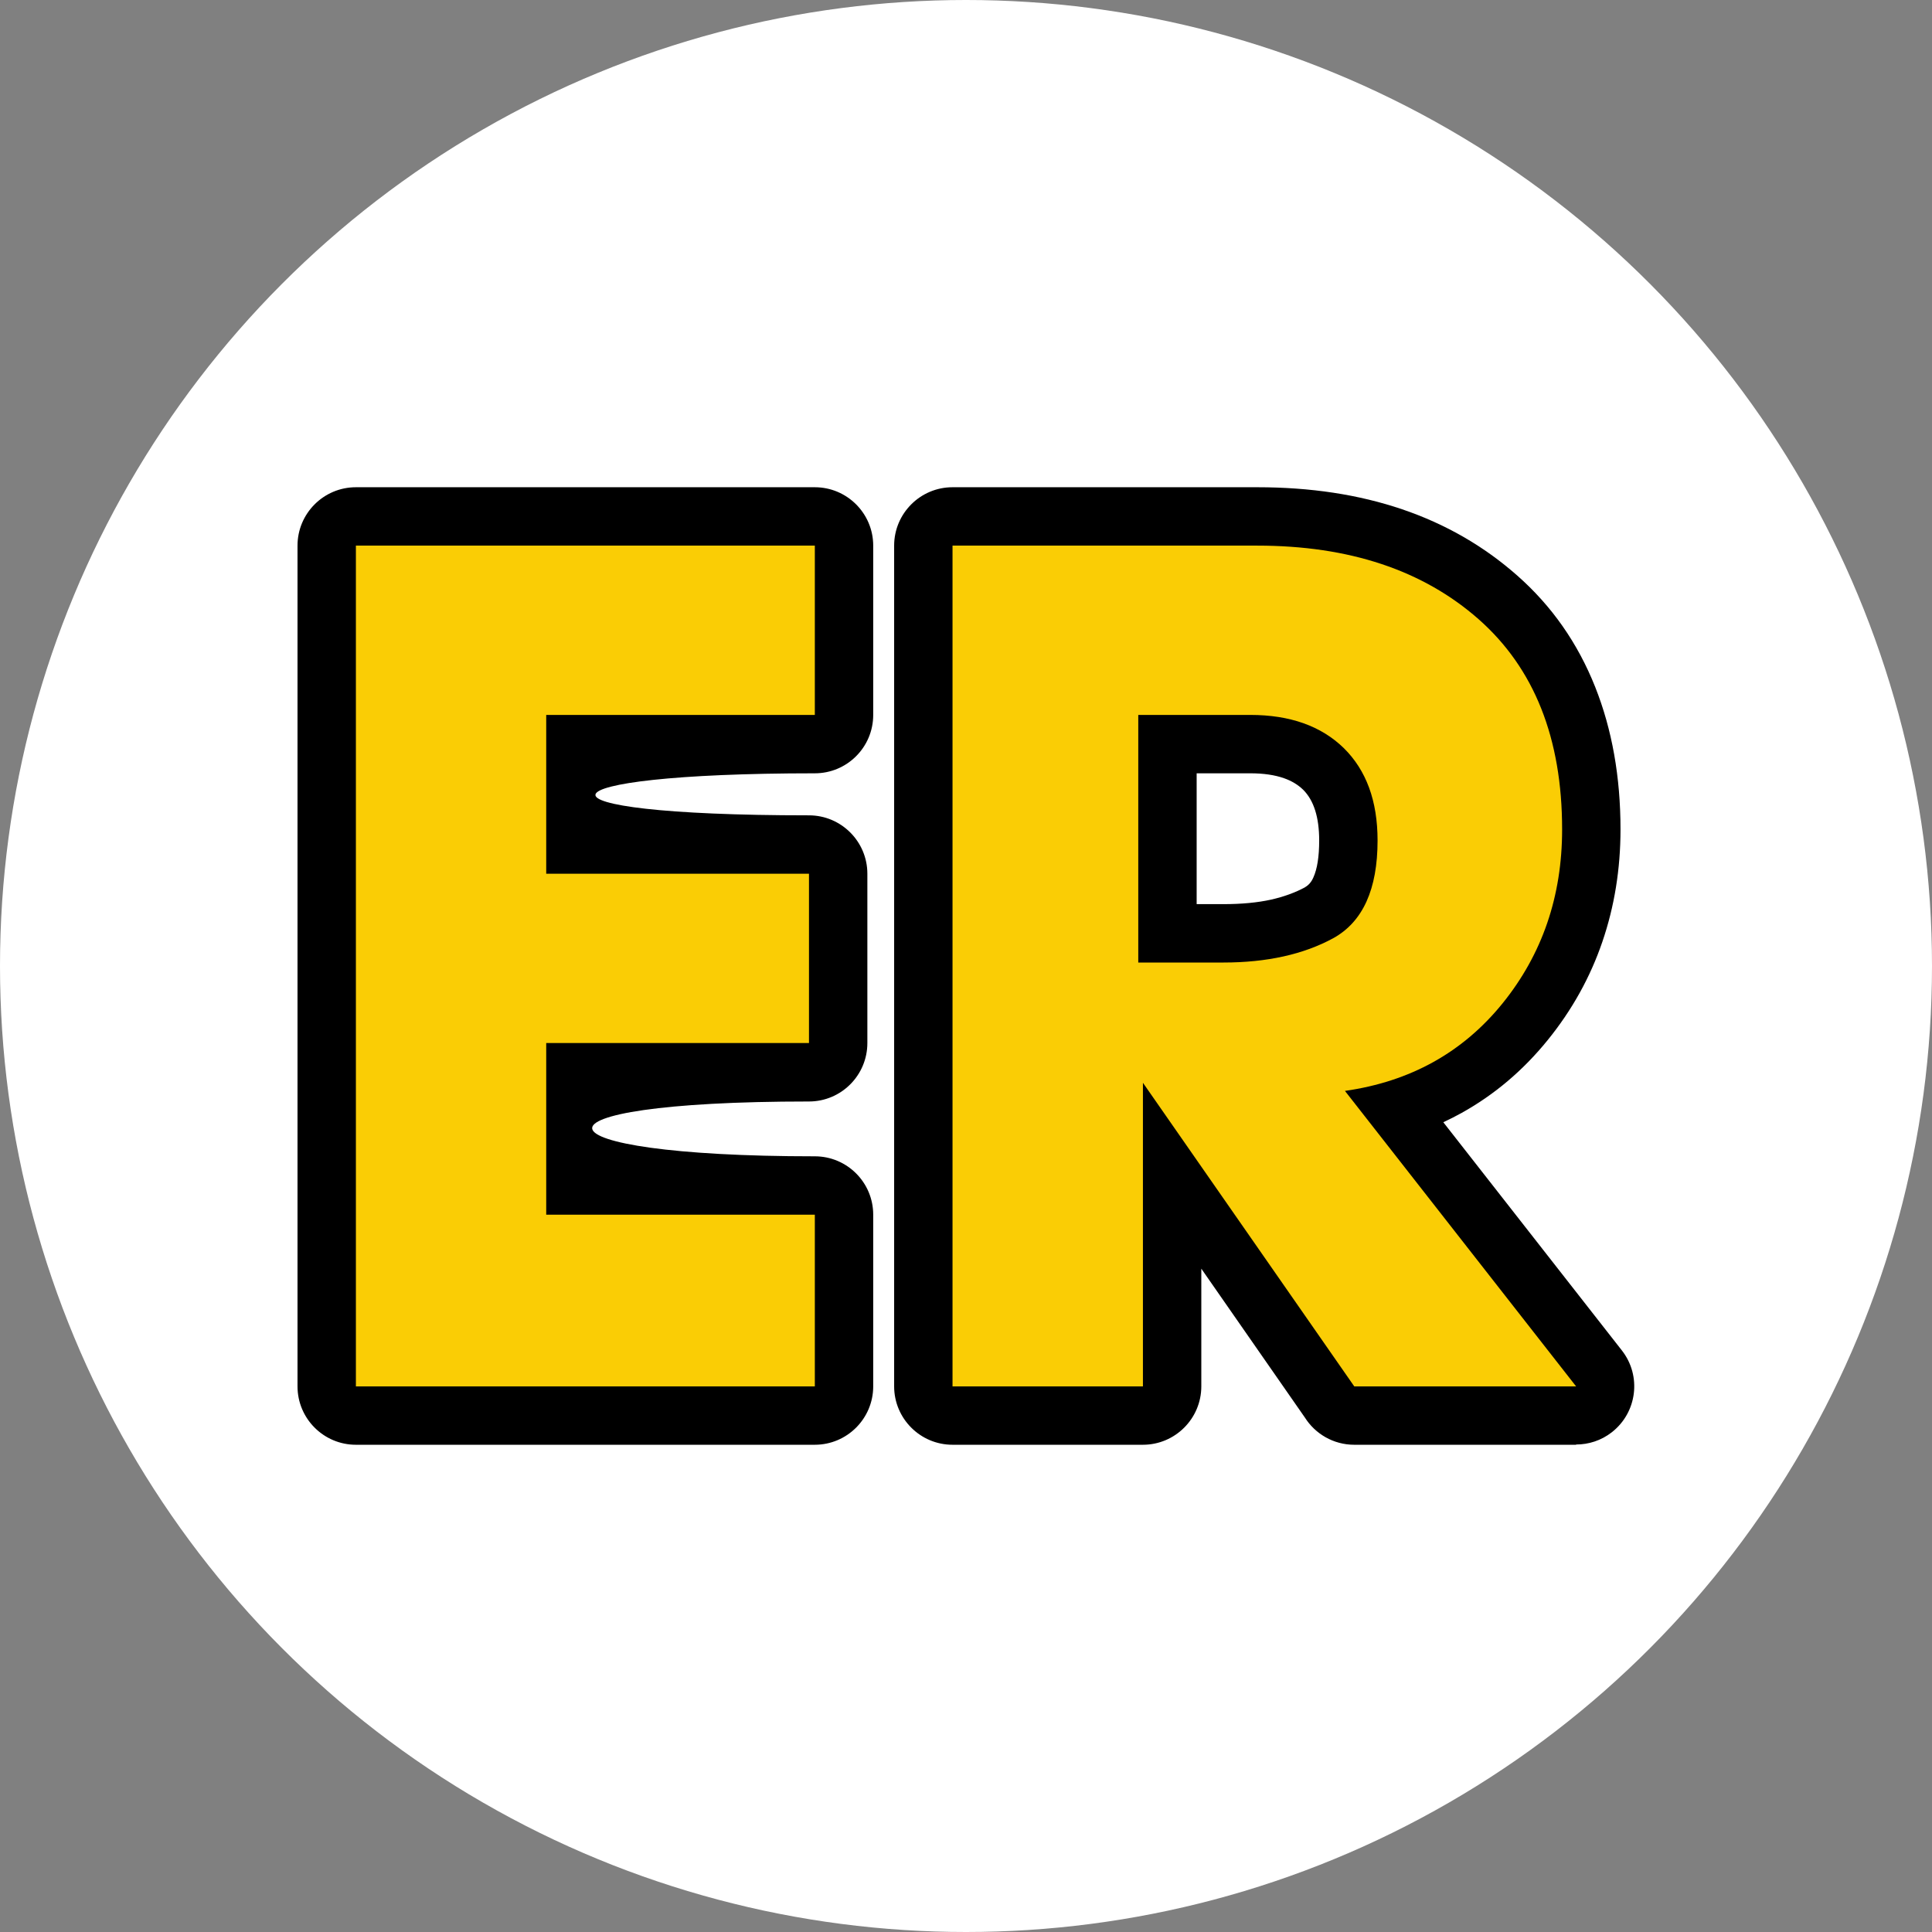
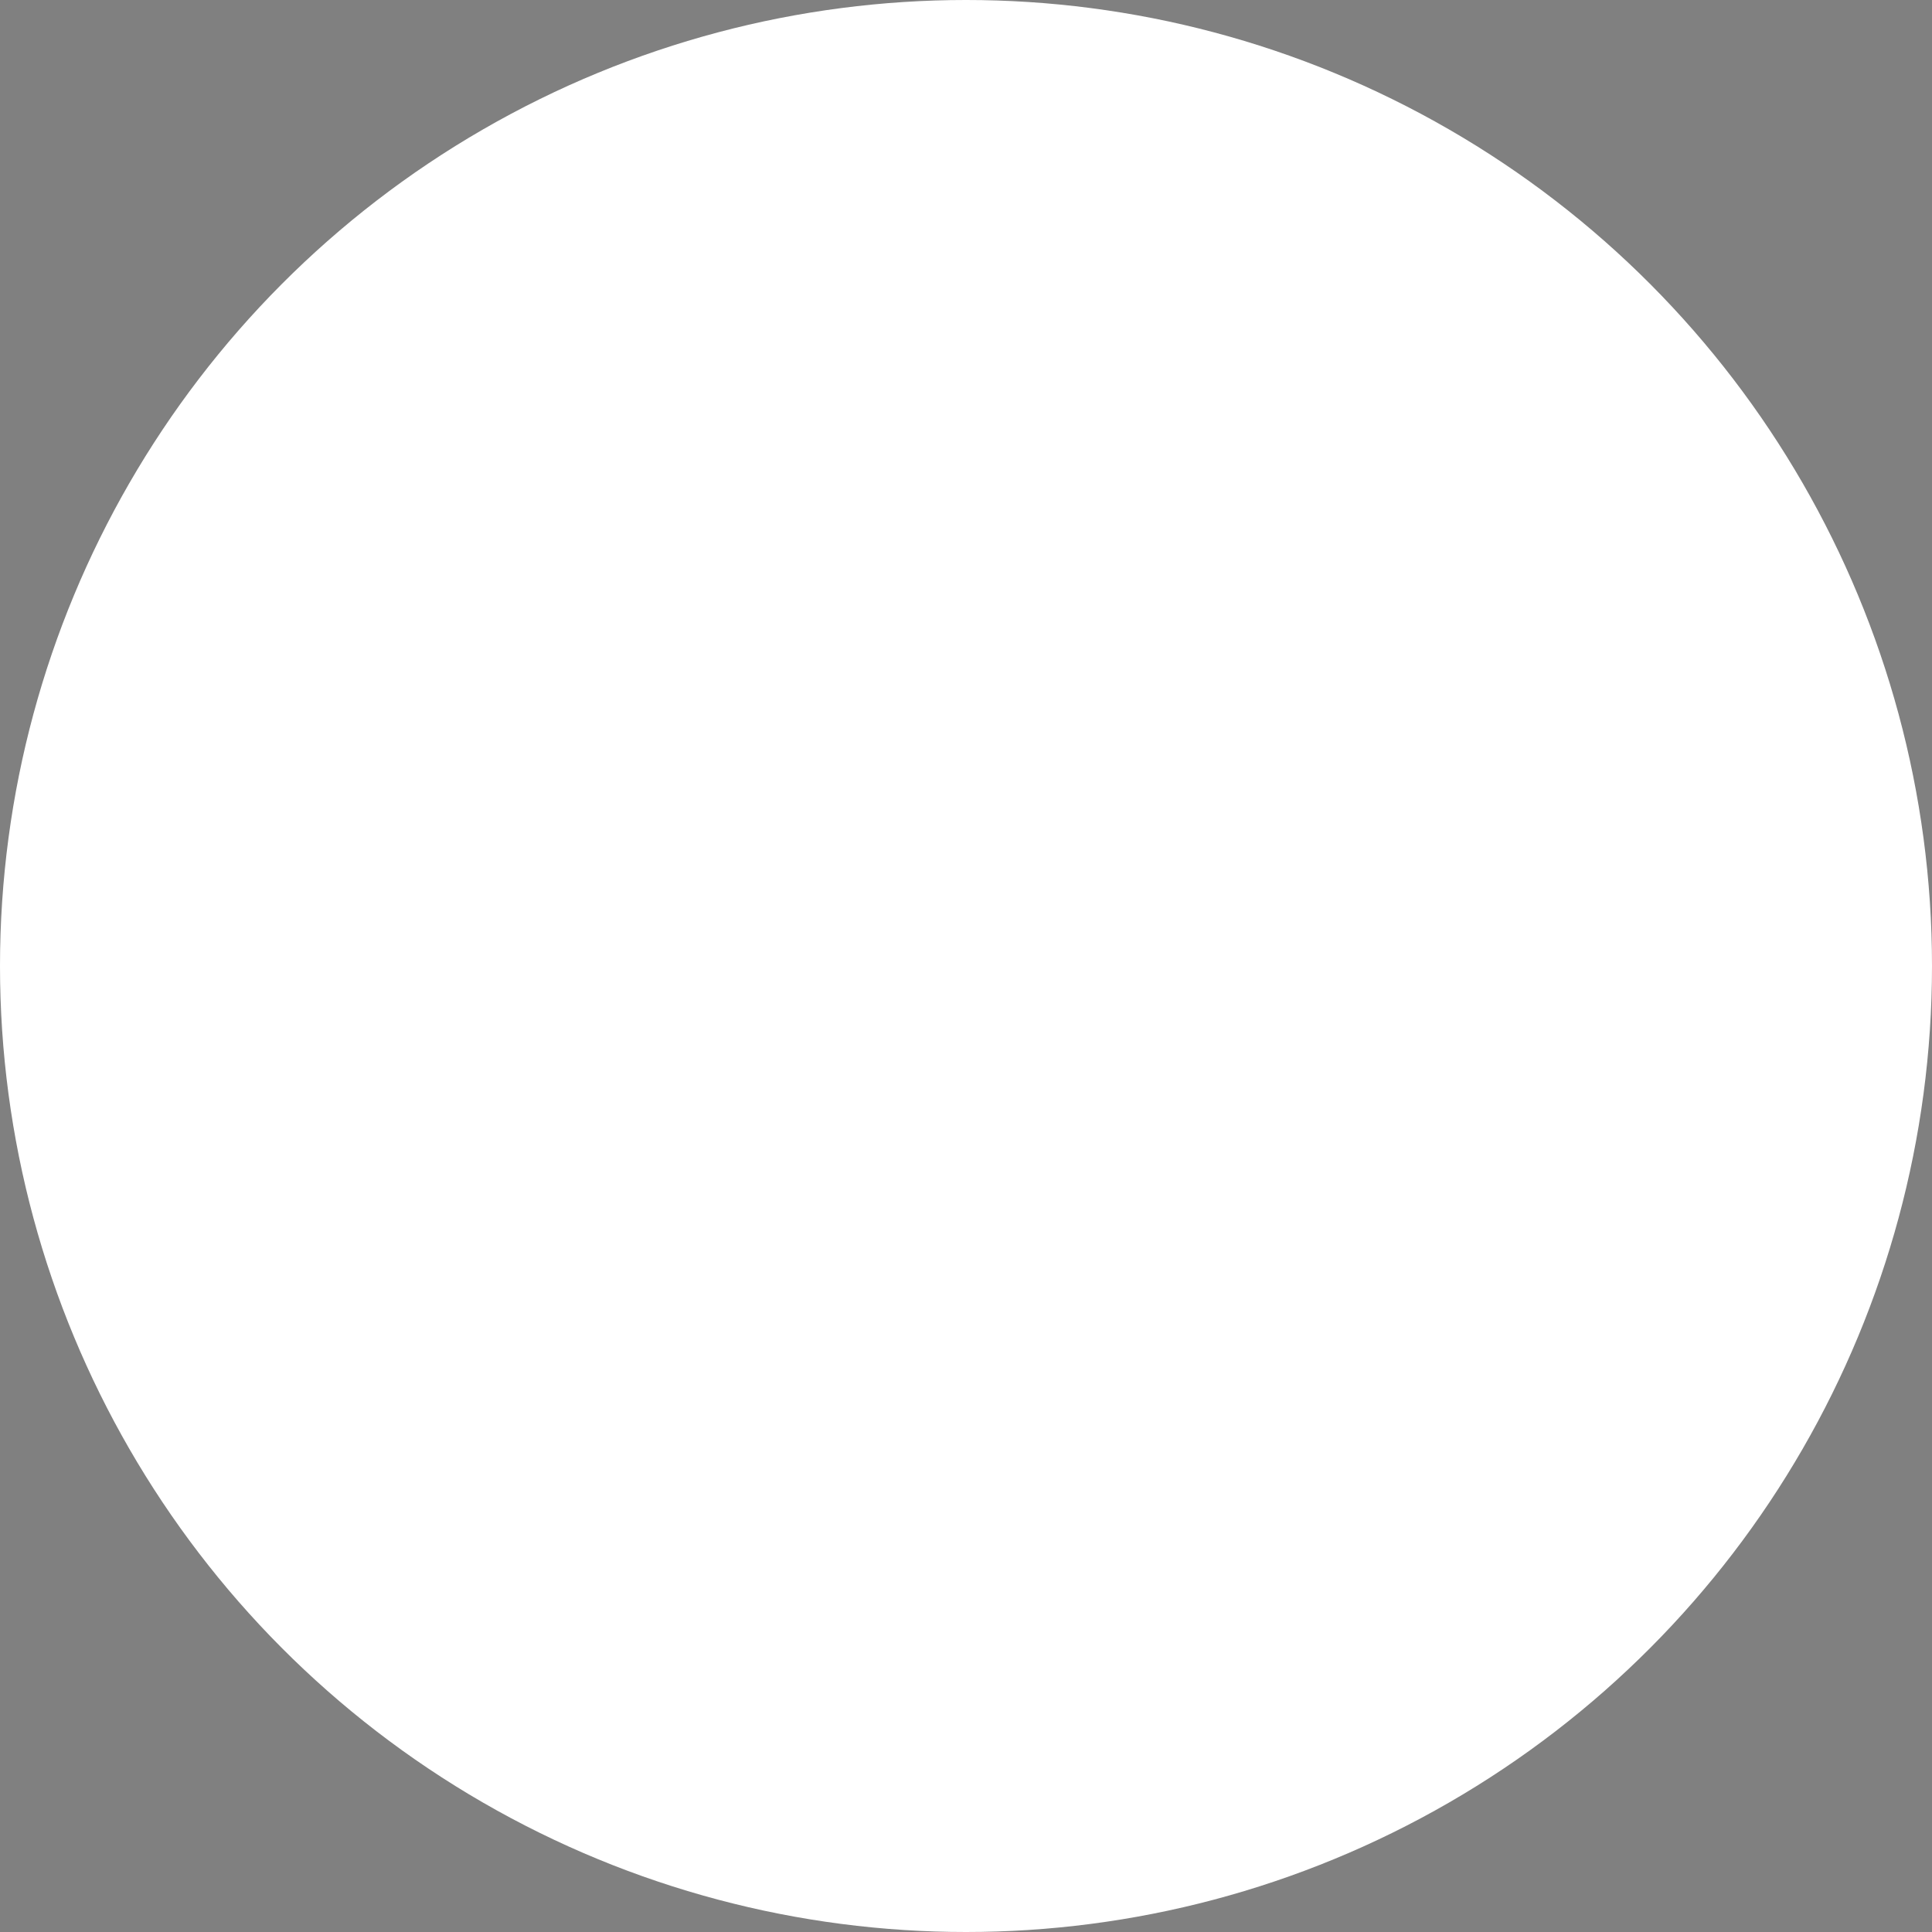
<svg xmlns="http://www.w3.org/2000/svg" xml:space="preserve" width="228px" height="228px" version="1.1" style="shape-rendering:geometricPrecision; text-rendering:geometricPrecision; image-rendering:optimizeQuality; fill-rule:evenodd; clip-rule:evenodd" viewBox="0 0 228 228">
  <rect x="0" y="0" width="228" height="228" fill="#808080" stroke="none" />
  <circle fill="white" cx="114" cy="114" r="114" />
-   <path fill="black" d="M96.16 170.5l-54.16 0c-3.8,0 -6.89,-3.09 -6.89,-6.89l0 -99.22c0,-3.8 3.09,-6.89 6.89,-6.89l54.16 0c3.8,0 6.89,3.09 6.89,6.89l0 19.98c0,3.81 -3.09,6.89 -6.89,6.89 -33.35,0 -35.44,4.96 -0.69,4.96 3.8,0 6.89,3.09 6.89,6.89l0 19.98c0,3.81 -3.09,6.9 -6.89,6.9 -35.17,0 -33.27,6.47 0.69,6.47 3.8,0 6.89,3.08 6.89,6.89l0 20.26c0,3.8 -3.09,6.89 -6.89,6.89zm89.84 0l-26.18 0c-2.46,0 -4.62,-1.29 -5.84,-3.23l-12.21 -17.55 0 13.89c0,3.8 -3.09,6.89 -6.89,6.89l-22.47 0c-3.8,0 -6.89,-3.09 -6.89,-6.89l0 -99.22c0,-3.8 3.09,-6.89 6.89,-6.89l35.97 0c12.57,0 22.79,3.47 30.66,10.41 4.09,3.6 7.16,7.99 9.22,13.18 1.98,4.99 2.98,10.59 2.98,16.79 0,4.68 -0.72,9.11 -2.14,13.26 -1.43,4.19 -3.58,8.06 -6.45,11.6 -2.9,3.58 -6.28,6.44 -10.16,8.6 -0.71,0.39 -1.43,0.76 -2.16,1.1l21.08 26.94c2.33,2.99 1.8,7.3 -1.19,9.64 -1.25,0.98 -2.74,1.45 -4.22,1.45l0 0.03zm-44.78 -79.24l0 15.44 3.16 0c2.15,0 4.02,-0.18 5.61,-0.53 1.51,-0.34 2.86,-0.83 4.04,-1.47l0 -0.01c0.4,-0.23 0.73,-0.6 0.96,-1.13 0.46,-1.01 0.69,-2.47 0.69,-4.37 0,-2.74 -0.63,-4.73 -1.89,-5.99 -0.61,-0.59 -1.37,-1.05 -2.26,-1.36 -1.08,-0.38 -2.4,-0.58 -3.98,-0.58l-6.33 0z" />
-   <path fill="#FACD05" d="M96.16 163.61l-54.16 0 0 -99.22 54.16 0 0 19.98 -31.7 0 0 18.74 31.01 0 0 19.98 -31.01 0 0 20.26 31.7 0 0 20.26zm89.84 0l-26.18 0 -24.94 -35.83 0 35.83 -22.47 0 0 -99.22 35.97 0c10.84,0 19.54,2.9 26.11,8.68 6.57,5.79 9.86,14.06 9.86,24.81 0,7.9 -2.35,14.74 -7.03,20.53 -4.69,5.79 -10.89,9.23 -18.6,10.33l27.28 34.87zm-51.67 -79.24l0 29.22 10.05 0c5.15,0 9.47,-0.97 12.96,-2.87 3.49,-1.93 5.23,-5.77 5.23,-11.53 0,-4.67 -1.33,-8.29 -3.99,-10.91 -2.67,-2.6 -6.34,-3.91 -11.03,-3.91l-13.22 0z" />
</svg>